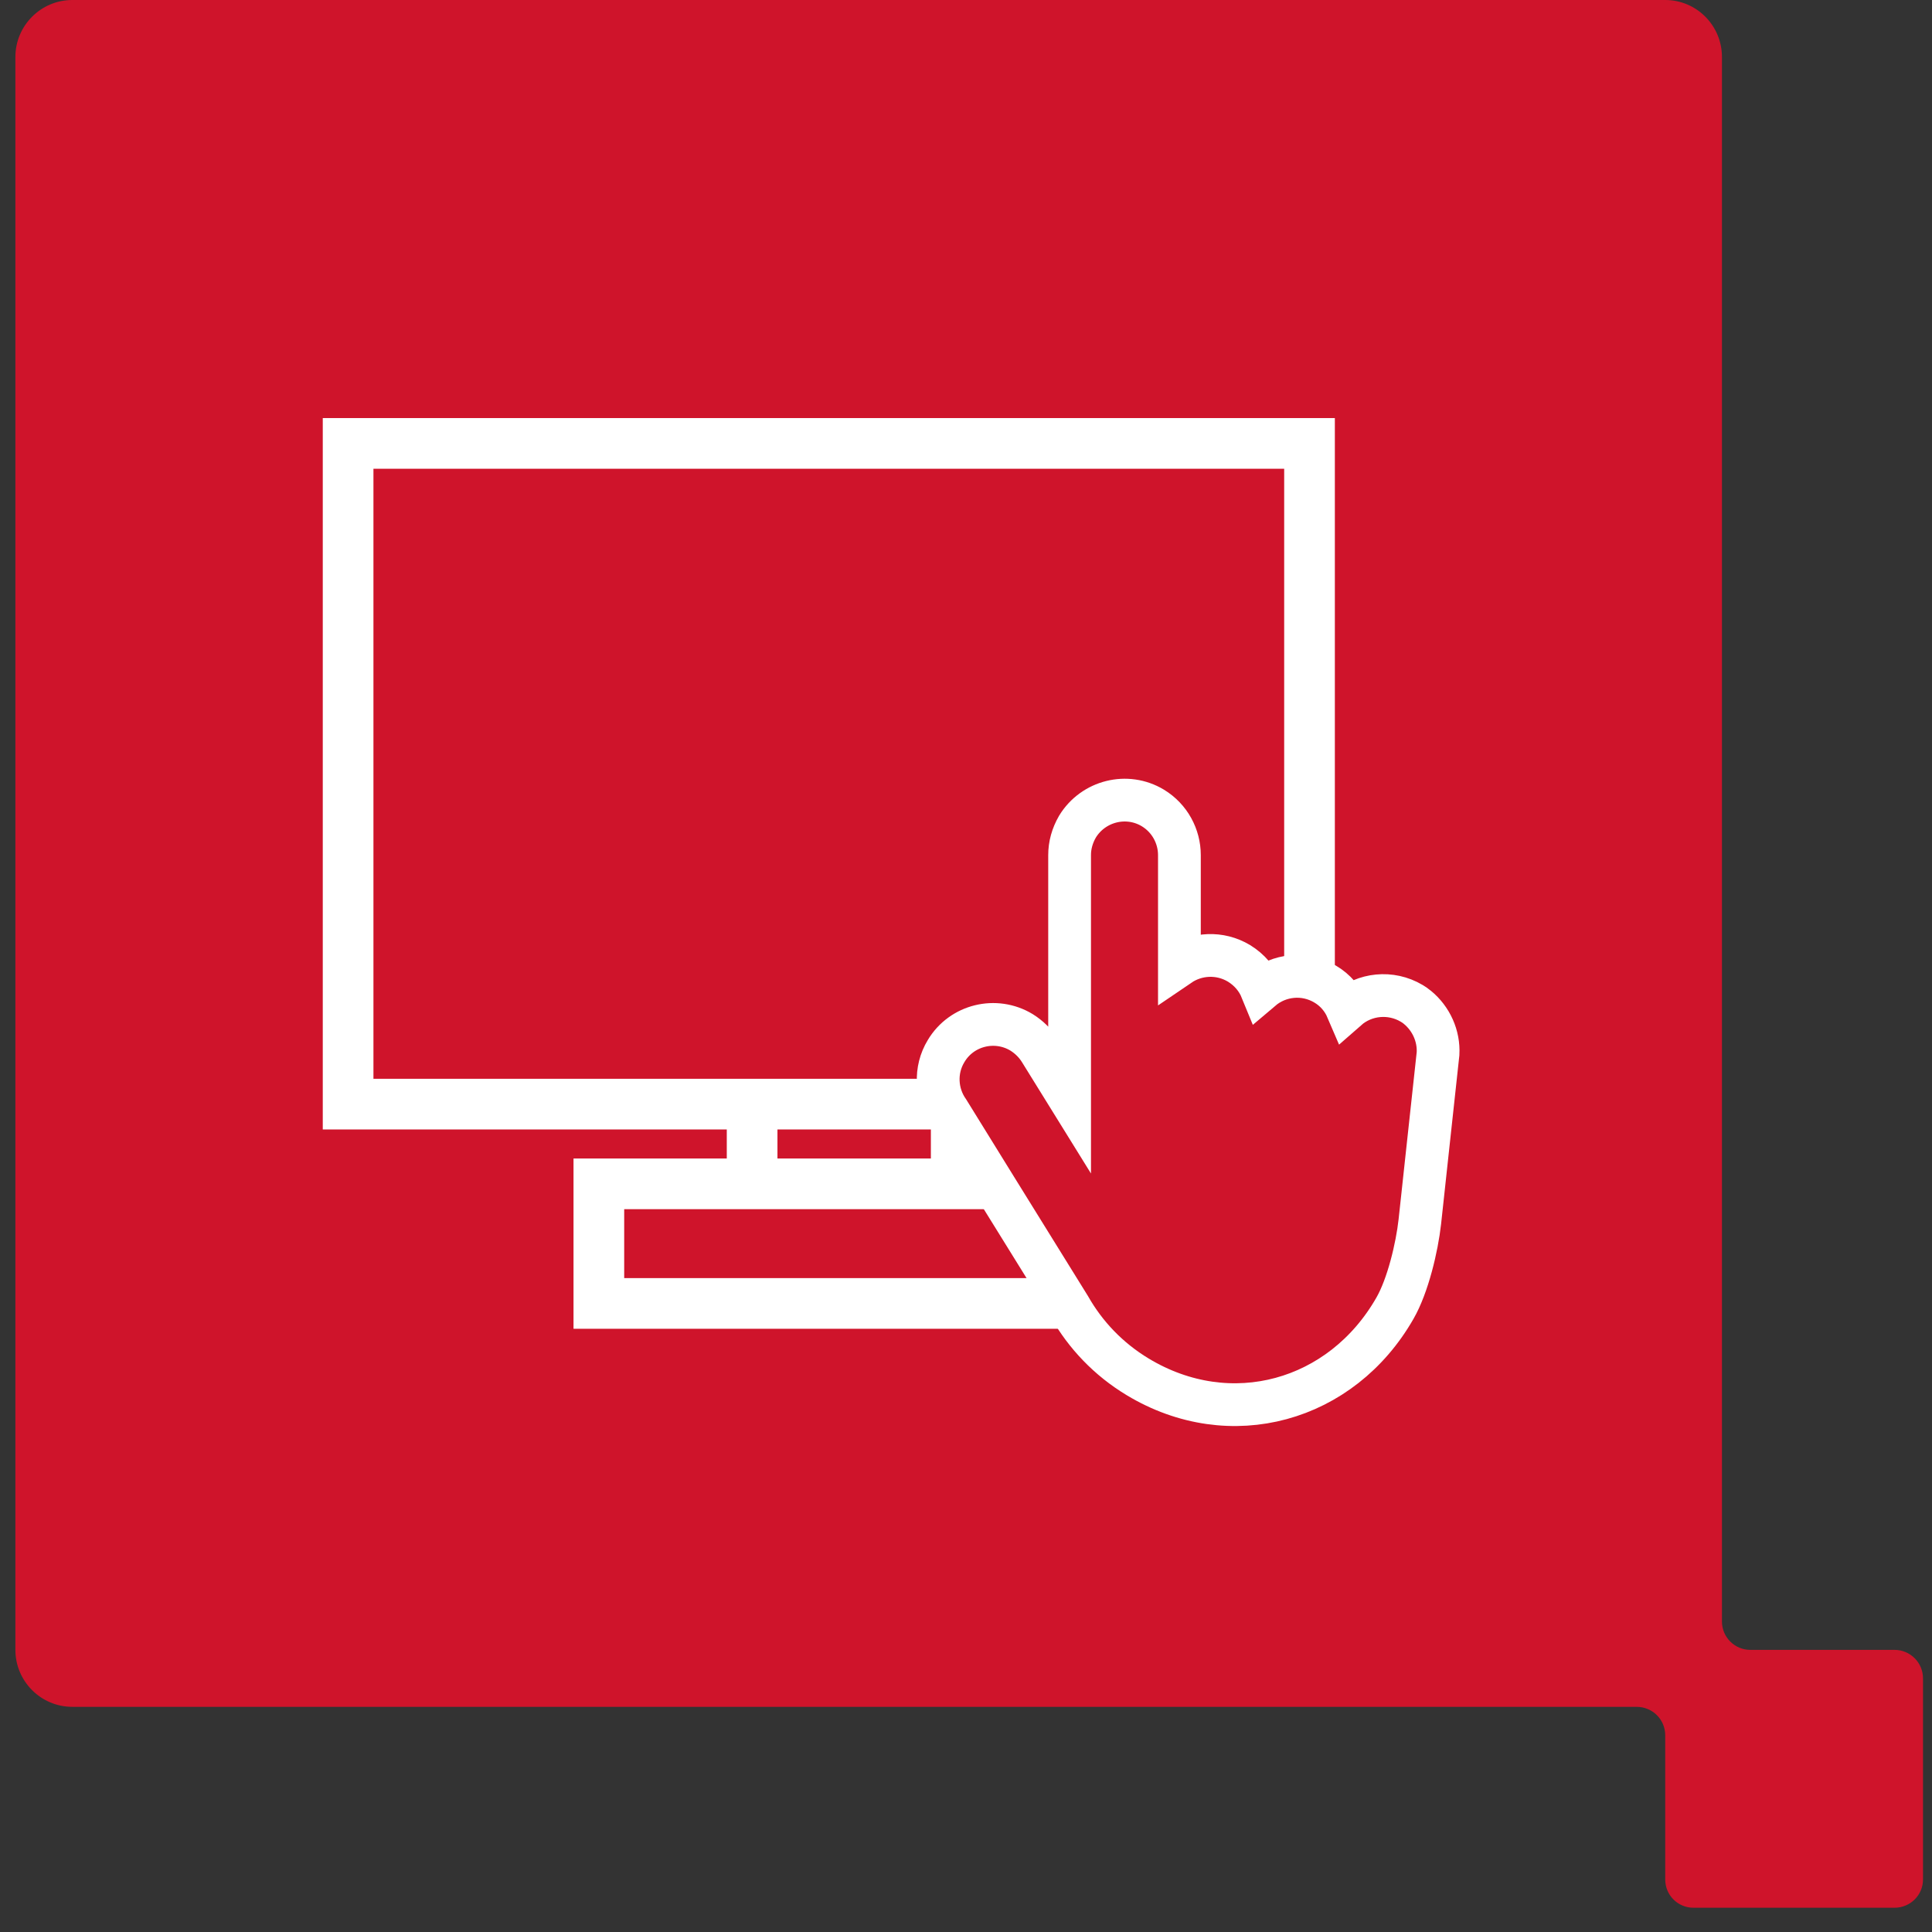
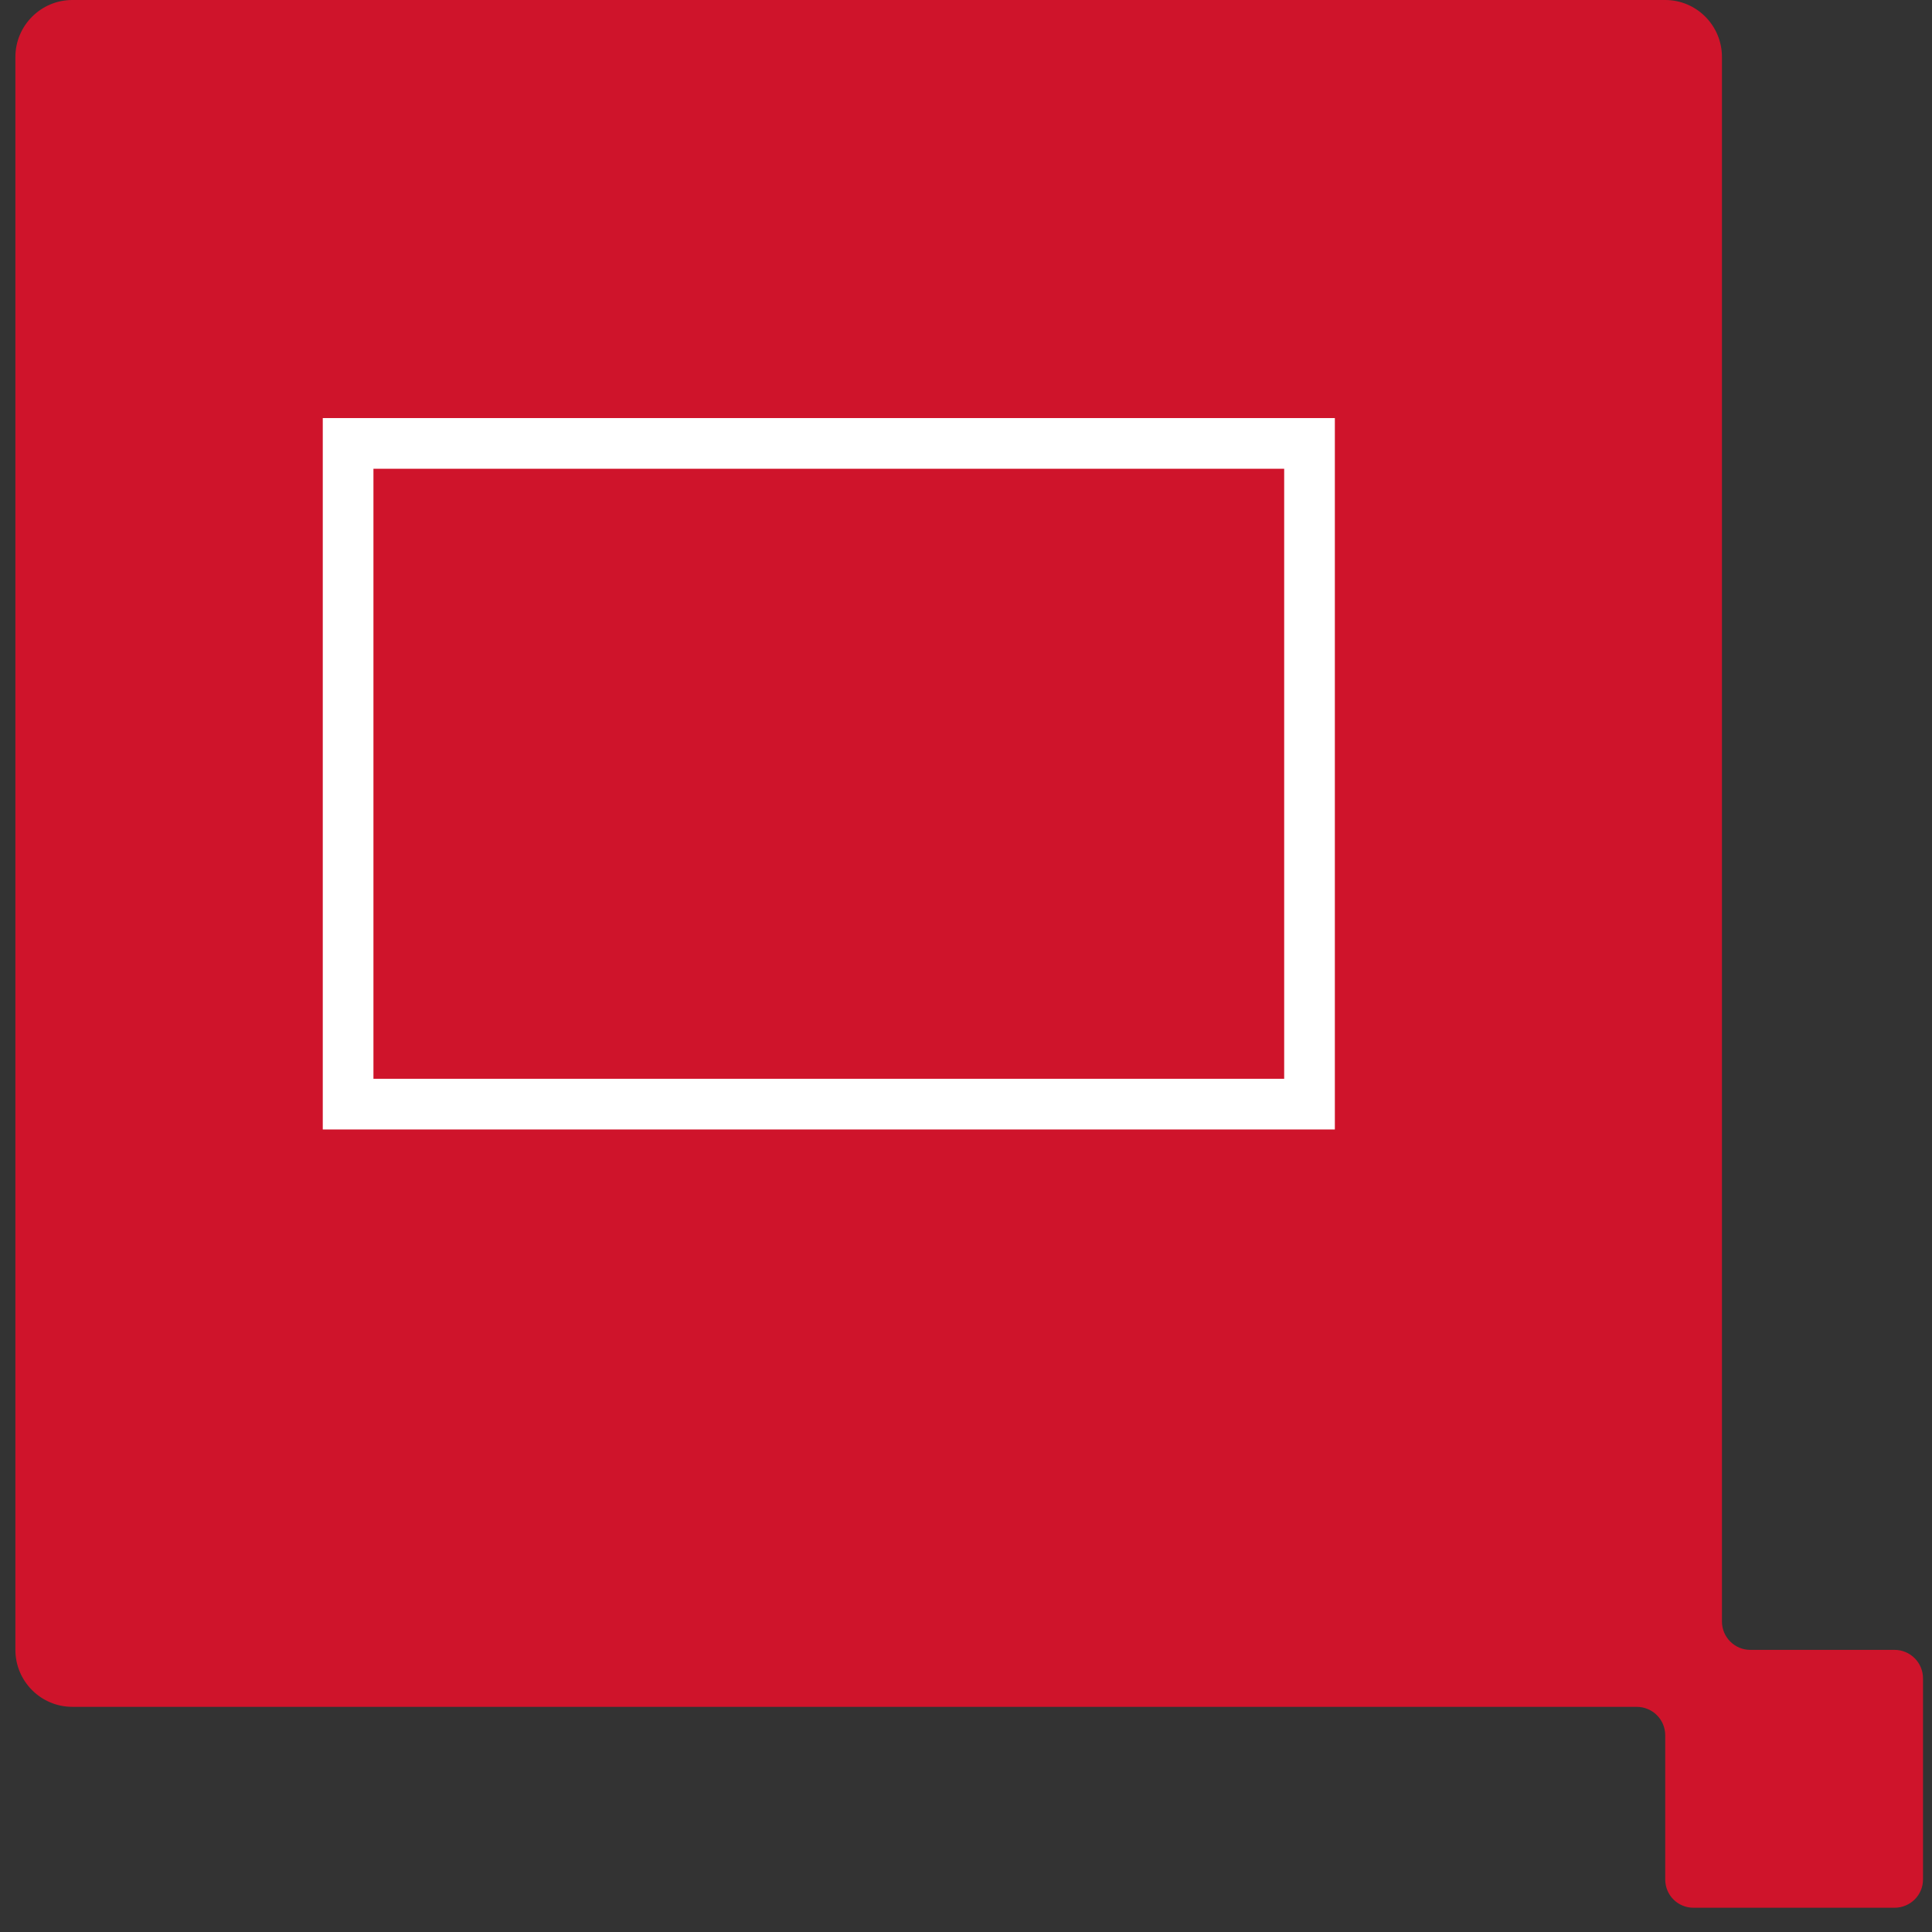
<svg xmlns="http://www.w3.org/2000/svg" width="61" height="61" viewBox="0 0 61 61" fill="none">
  <rect x="0" y="0" width="61" height="61" fill="#333333" stroke="none" />
  <path d="M59.816 52.092H55.263C54.771 52.092 54.368 51.693 54.368 51.197V1.798C54.368 0.808 53.567 -0 52.577 -0H2.284C1.292 -0 0.486 0.808 0.486 1.798V52.092C0.486 53.084 1.292 53.891 2.284 53.891H51.675C52.172 53.891 52.577 54.288 52.577 54.79V59.341C52.577 59.837 52.974 60.234 53.468 60.234H59.816C60.314 60.234 60.716 59.837 60.716 59.341V52.991C60.716 52.495 60.314 52.092 59.816 52.092Z" fill="#CF142B" />
  <rect x="10.991" y="14" width="30.355" height="20.861" stroke="white" stroke-width="1.6" />
-   <path d="M18.908 37.378H33.429V41.154H18.908V37.378Z" stroke="white" stroke-width="1.6" />
-   <line x1="23.747" y1="34.806" x2="23.747" y2="37.378" stroke="white" stroke-width="1.6" />
-   <line x1="30.191" y1="34.806" x2="30.191" y2="37.378" stroke="white" stroke-width="1.6" />
-   <path d="M45.404 33.267L45.018 36.828C44.958 37.41 44.89 37.992 44.829 38.575C44.739 39.384 44.452 40.593 44.044 41.304C42.359 44.253 38.847 45.236 35.924 43.474C34.994 42.914 34.269 42.144 33.771 41.266L31.437 37.501L29.941 35.082C29.556 34.537 29.503 33.789 29.873 33.184C30.364 32.36 31.437 32.102 32.252 32.594C32.495 32.745 32.691 32.942 32.834 33.169L33.771 34.681V26.999C33.771 26.689 33.854 26.387 34.02 26.099C34.519 25.283 35.584 25.018 36.4 25.51C36.936 25.835 37.238 26.409 37.238 26.999V30.469C37.782 30.099 38.515 30.054 39.119 30.416C39.451 30.62 39.693 30.908 39.829 31.241C40.381 30.772 41.188 30.681 41.846 31.075C42.163 31.263 42.397 31.543 42.533 31.861C43.084 31.377 43.908 31.286 44.572 31.679C44.633 31.717 44.694 31.755 44.746 31.8C45.192 32.163 45.434 32.715 45.404 33.267Z" fill="#CF142B" stroke="white" stroke-width="1.35" />
</svg>